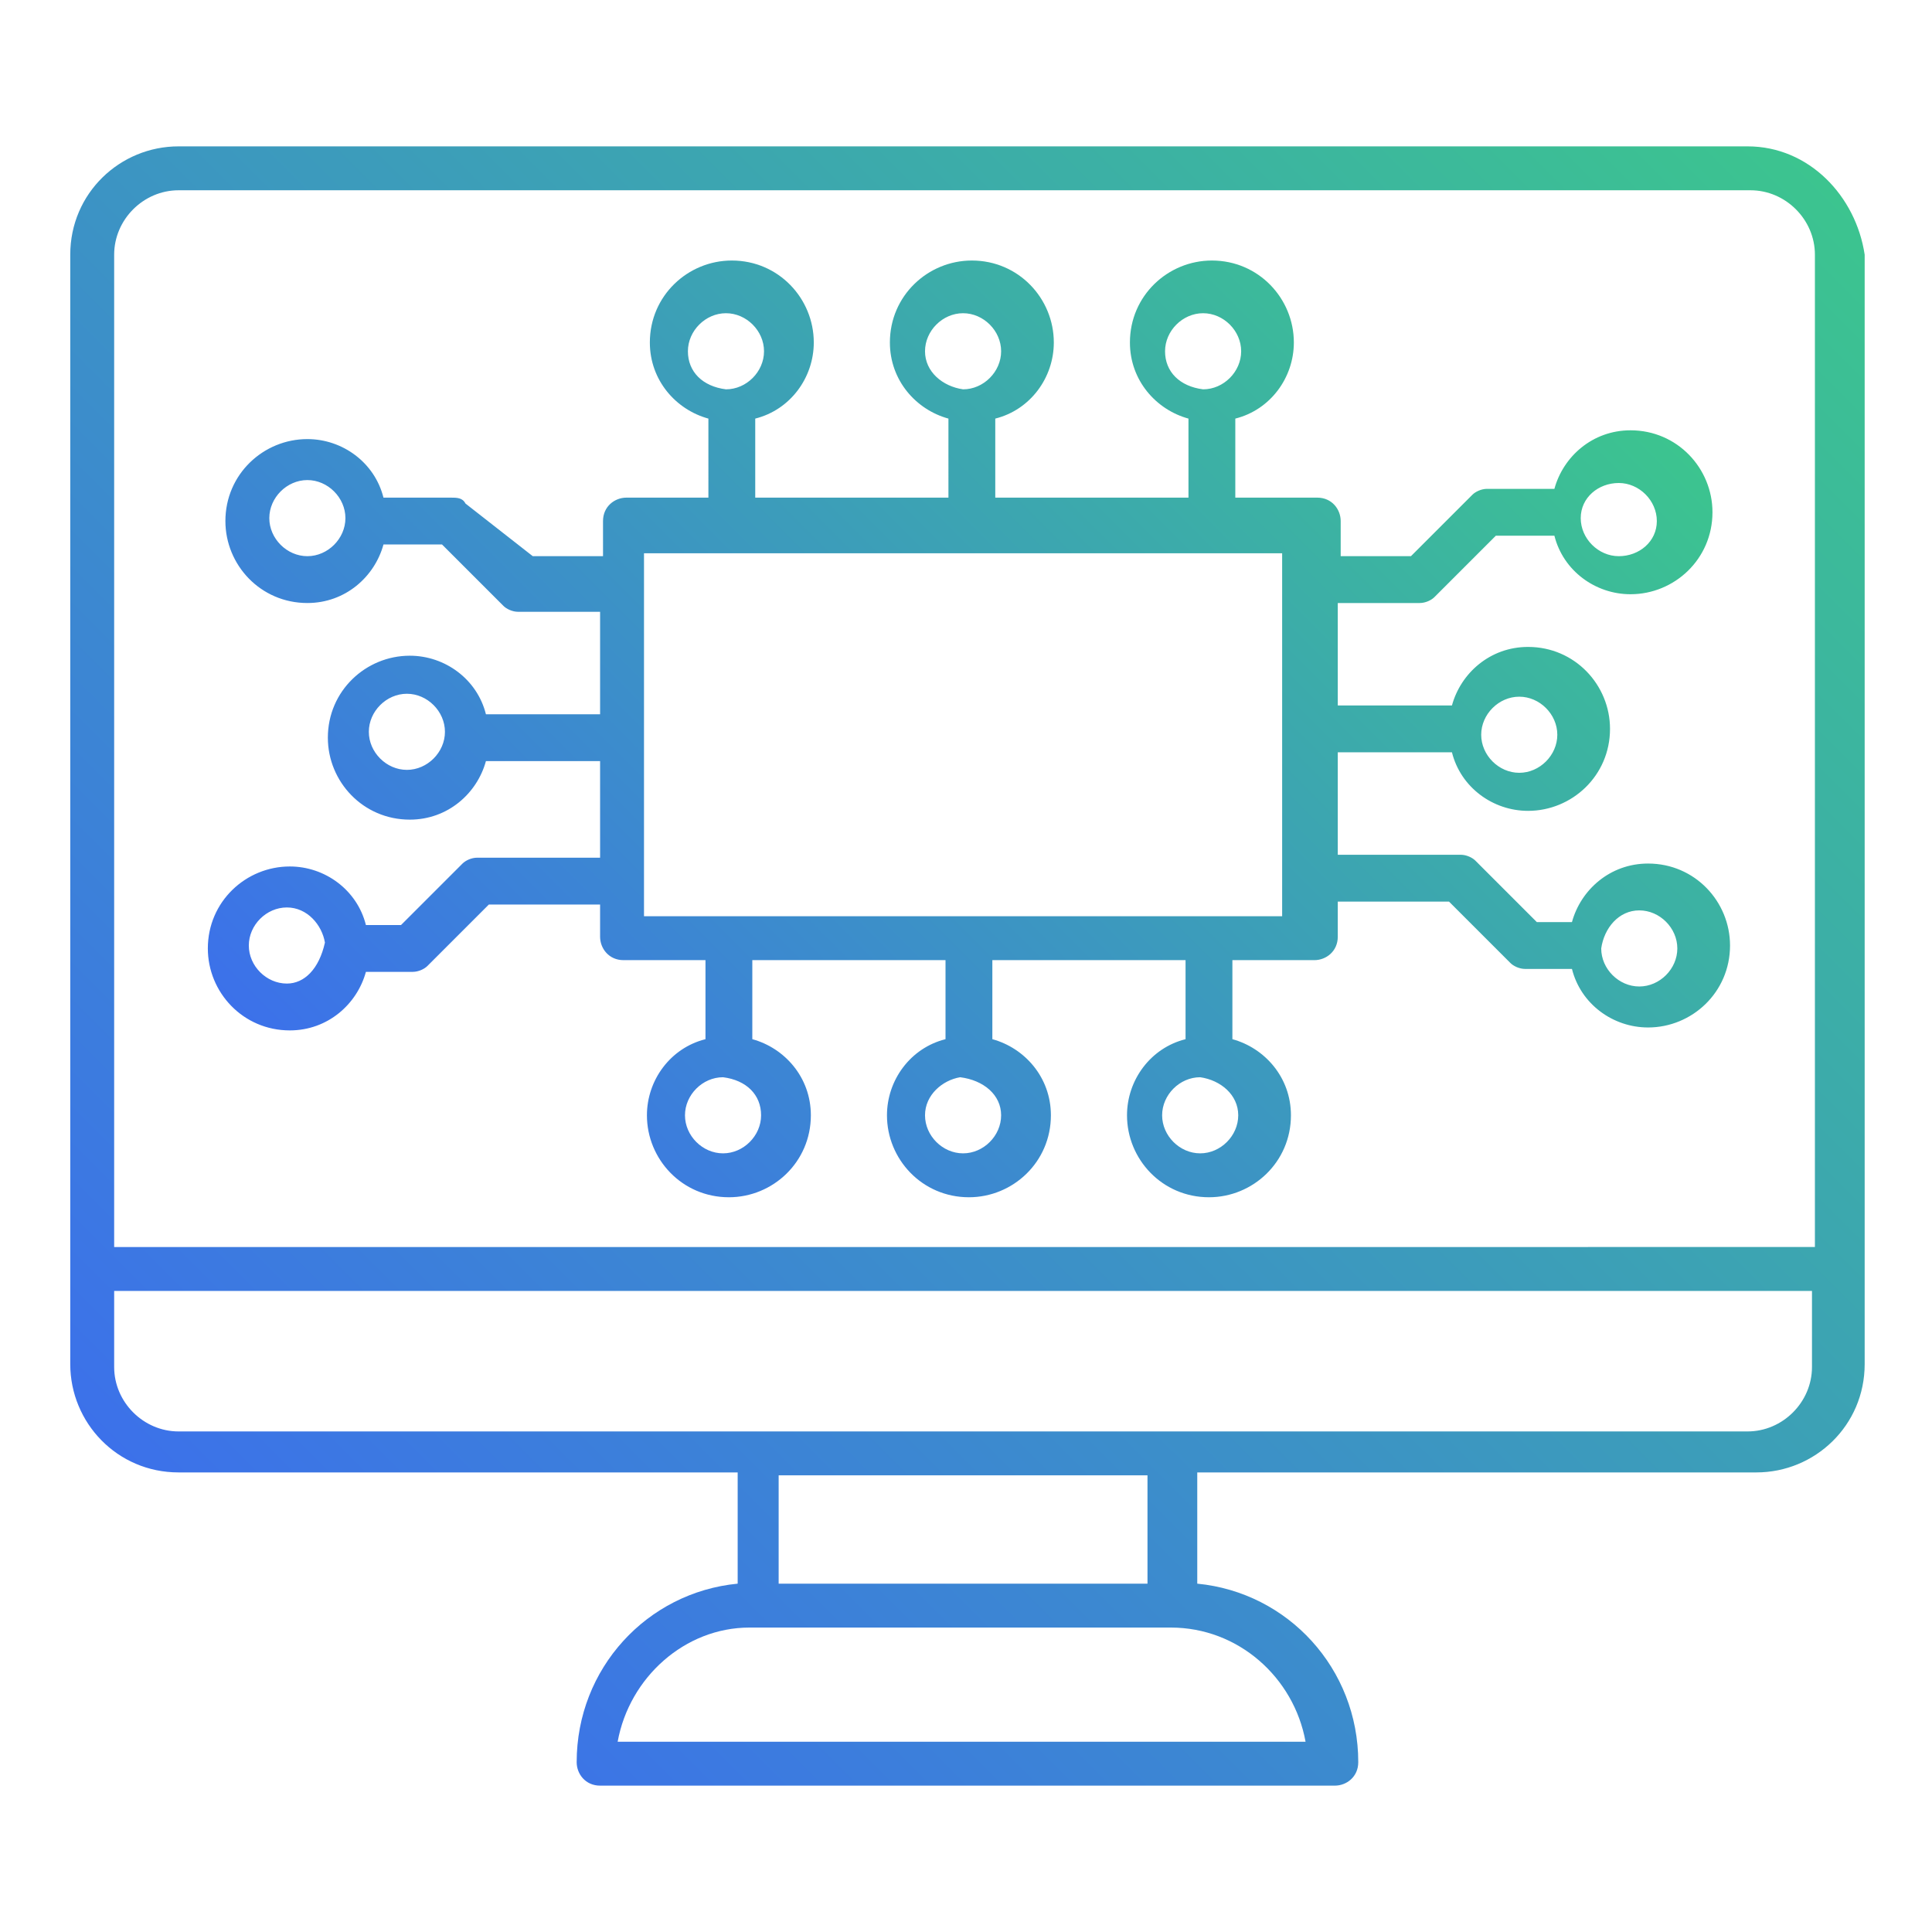
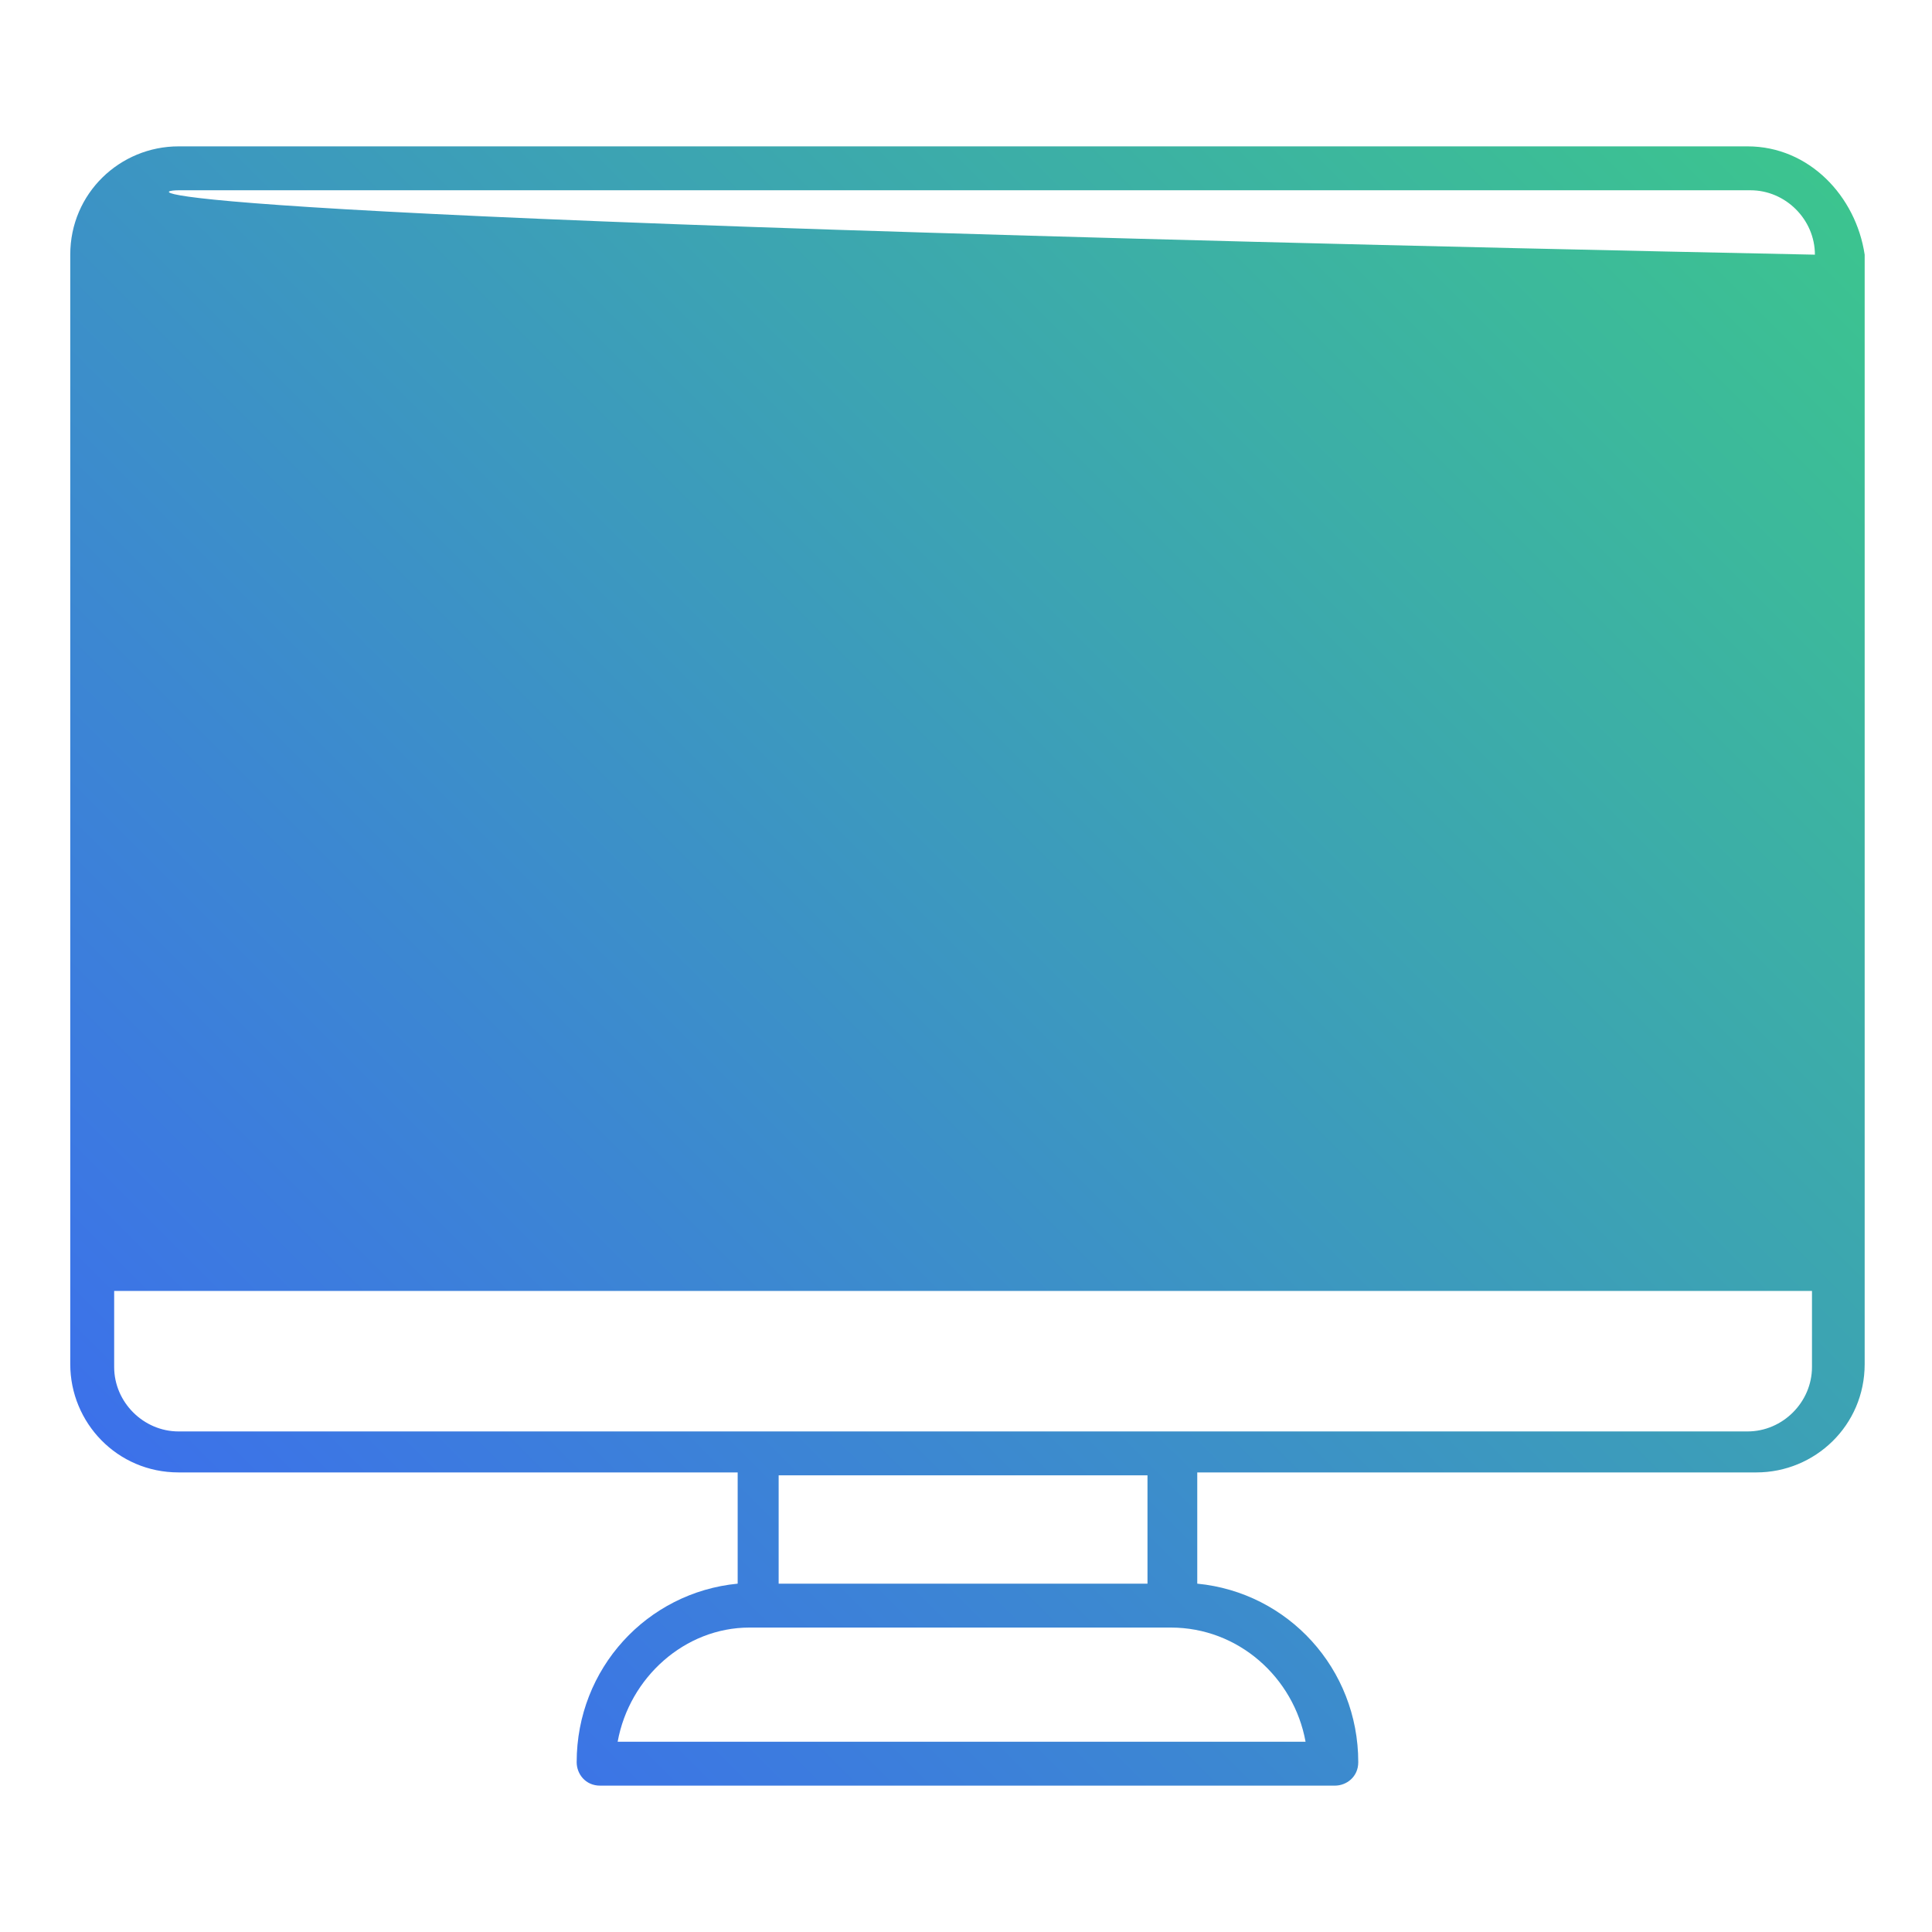
<svg xmlns="http://www.w3.org/2000/svg" version="1.1" id="api-integration" x="0px" y="0px" viewBox="0 0 66 66" style="enable-background:new 0 0 66 66;" xml:space="preserve">
  <style type="text/css">
	.st0{fill:url(#SVGID_1_);}
	.st1{fill:url(#SVGID_2_);}
	.st2{fill:#3C71EA;}
	.st3{fill:#3CC48F;}
</style>
  <g>
    <linearGradient id="SVGID_1_" gradientUnits="userSpaceOnUse" x1="7.431" y1="53.219" x2="58.438" y2="2.212">
      <stop offset="0" style="stop-color:#3C71EA" />
      <stop offset="1" style="stop-color:#3CC48F" />
    </linearGradient>
-     <path class="st0" d="M59.7,5H6.1c-2,0-3.7,1.6-3.7,3.7v37.9c0,2,1.6,3.7,3.7,3.7h19.1v3.8c-3.1,0.3-5.5,2.9-5.5,6.1   c0,0.4,0.3,0.8,0.8,0.8h25.1c0.4,0,0.8-0.3,0.8-0.8c0-3.2-2.4-5.8-5.5-6.1v-3.8H60c2,0,3.7-1.6,3.7-3.7V8.7C63.4,6.7,61.8,5,59.7,5   z M6.1,6.5h53.7c1.2,0,2.2,1,2.2,2.2v33.9H3.9V8.7C3.9,7.5,4.9,6.5,6.1,6.5z M44.6,59.5H21.1c0.4-2.2,2.3-3.9,4.5-3.9H40   C42.3,55.6,44.2,57.3,44.6,59.5z M39.2,54.1H26.6v-3.7h12.6C39.2,50.4,39.2,54.1,39.2,54.1z M61.9,46.7c0,1.2-1,2.2-2.2,2.2H6.1   c-1.2,0-2.2-1-2.2-2.2v-2.6h58V46.7z" />
+     <path class="st0" d="M59.7,5H6.1c-2,0-3.7,1.6-3.7,3.7v37.9c0,2,1.6,3.7,3.7,3.7h19.1v3.8c-3.1,0.3-5.5,2.9-5.5,6.1   c0,0.4,0.3,0.8,0.8,0.8h25.1c0.4,0,0.8-0.3,0.8-0.8c0-3.2-2.4-5.8-5.5-6.1v-3.8H60c2,0,3.7-1.6,3.7-3.7V8.7C63.4,6.7,61.8,5,59.7,5   z M6.1,6.5h53.7c1.2,0,2.2,1,2.2,2.2v33.9V8.7C3.9,7.5,4.9,6.5,6.1,6.5z M44.6,59.5H21.1c0.4-2.2,2.3-3.9,4.5-3.9H40   C42.3,55.6,44.2,57.3,44.6,59.5z M39.2,54.1H26.6v-3.7h12.6C39.2,50.4,39.2,54.1,39.2,54.1z M61.9,46.7c0,1.2-1,2.2-2.2,2.2H6.1   c-1.2,0-2.2-1-2.2-2.2v-2.6h58V46.7z" />
    <linearGradient id="SVGID_2_" gradientUnits="userSpaceOnUse" x1="15.944" y1="42.456" x2="50.256" y2="8.144">
      <stop offset="0" style="stop-color:#3C71EA" />
      <stop offset="1" style="stop-color:#3CC48F" />
    </linearGradient>
-     <path class="st1" d="M20.5,29.3h-4.2c-0.2,0-0.4,0.1-0.5,0.2l-2.1,2.1h-1.2c-0.3-1.2-1.4-2-2.6-2c-1.5,0-2.8,1.2-2.8,2.8   c0,1.5,1.2,2.8,2.8,2.8c1.3,0,2.3-0.9,2.6-2h1.6c0.2,0,0.4-0.1,0.5-0.2l2.1-2.1h3.8V32c0,0.4,0.3,0.8,0.8,0.8h2.8v2.7   c-1.2,0.3-2,1.4-2,2.6c0,1.5,1.2,2.8,2.8,2.8c1.5,0,2.8-1.2,2.8-2.8c0-1.3-0.9-2.3-2-2.6v-2.7h6.6v2.7c-1.2,0.3-2,1.4-2,2.6   c0,1.5,1.2,2.8,2.8,2.8c1.5,0,2.8-1.2,2.8-2.8c0-1.3-0.9-2.3-2-2.6v-2.7h6.6v2.7c-1.2,0.3-2,1.4-2,2.6c0,1.5,1.2,2.8,2.8,2.8   c1.5,0,2.8-1.2,2.8-2.8c0-1.3-0.9-2.3-2-2.6v-2.7h2.8c0.4,0,0.8-0.3,0.8-0.8v-1.2h3.8l2.1,2.1c0.1,0.1,0.3,0.2,0.5,0.2h1.6   c0.3,1.2,1.4,2,2.6,2c1.5,0,2.8-1.2,2.8-2.8c0-1.5-1.2-2.8-2.8-2.8c-1.3,0-2.3,0.9-2.6,2h-1.2l-2.1-2.1c-0.1-0.1-0.3-0.2-0.5-0.2   h-4.2v-3.5h3.9c0.3,1.2,1.4,2,2.6,2c1.5,0,2.8-1.2,2.8-2.8c0-1.5-1.2-2.8-2.8-2.8c-1.3,0-2.3,0.9-2.6,2h-3.9v-3.5h2.8   c0.2,0,0.4-0.1,0.5-0.2l2.1-2.1h2c0.3,1.2,1.4,2,2.6,2c1.5,0,2.8-1.2,2.8-2.8c0-1.5-1.2-2.8-2.8-2.8c-1.3,0-2.3,0.9-2.6,2h-2.3   c-0.2,0-0.4,0.1-0.5,0.2L48.2,19h-2.4v-1.2c0-0.4-0.3-0.8-0.8-0.8h-2.8v-2.7c1.2-0.3,2-1.4,2-2.6c0-1.5-1.2-2.8-2.8-2.8   c-1.5,0-2.8,1.2-2.8,2.8c0,1.3,0.9,2.3,2,2.6V17H34v-2.7c1.2-0.3,2-1.4,2-2.6c0-1.5-1.2-2.8-2.8-2.8c-1.5,0-2.8,1.2-2.8,2.8   c0,1.3,0.9,2.3,2,2.6V17h-6.6v-2.7c1.2-0.3,2-1.4,2-2.6c0-1.5-1.2-2.8-2.8-2.8c-1.5,0-2.8,1.2-2.8,2.8c0,1.3,0.9,2.3,2,2.6V17h-2.8   c-0.4,0-0.8,0.3-0.8,0.8V19h-2.4l-2.3-1.8C15.8,17,15.6,17,15.4,17h-2.3c-0.3-1.2-1.4-2-2.6-2c-1.5,0-2.8,1.2-2.8,2.8   c0,1.5,1.2,2.8,2.8,2.8c1.3,0,2.3-0.9,2.6-2h2l2.1,2.1c0.1,0.1,0.3,0.2,0.5,0.2h2.8v3.5h-3.9c-0.3-1.2-1.4-2-2.6-2   c-1.5,0-2.8,1.2-2.8,2.8c0,1.5,1.2,2.8,2.8,2.8c1.3,0,2.3-0.9,2.6-2h3.9C20.5,26,20.5,29.3,20.5,29.3z M9.8,33.6   c-0.7,0-1.3-0.6-1.3-1.3S9.1,31,9.8,31s1.2,0.6,1.3,1.2C10.9,33.1,10.4,33.6,9.8,33.6z M26,38.1c0,0.7-0.6,1.3-1.3,1.3   c-0.7,0-1.3-0.6-1.3-1.3s0.6-1.3,1.3-1.3C25.5,36.9,26,37.4,26,38.1z M34.2,38.1c0,0.7-0.6,1.3-1.3,1.3s-1.3-0.6-1.3-1.3   s0.6-1.2,1.2-1.3C33.6,36.9,34.2,37.4,34.2,38.1z M42.3,38.1c0,0.7-0.6,1.3-1.3,1.3s-1.3-0.6-1.3-1.3s0.6-1.3,1.3-1.3   C41.7,36.9,42.3,37.4,42.3,38.1z M56,31.1c0.7,0,1.3,0.6,1.3,1.3c0,0.7-0.6,1.3-1.3,1.3s-1.3-0.6-1.3-1.3   C54.8,31.7,55.3,31.1,56,31.1z M51.9,23.8c0.7,0,1.3,0.6,1.3,1.3s-0.6,1.3-1.3,1.3s-1.3-0.6-1.3-1.3S51.2,23.8,51.9,23.8z    M55.3,16.5c0.7,0,1.3,0.6,1.3,1.3S56,19,55.3,19S54,18.4,54,17.7S54.6,16.5,55.3,16.5z M39.8,12c0-0.7,0.6-1.3,1.3-1.3   s1.3,0.6,1.3,1.3s-0.6,1.3-1.3,1.3C40.3,13.2,39.8,12.7,39.8,12z M31.6,12c0-0.7,0.6-1.3,1.3-1.3s1.3,0.6,1.3,1.3s-0.6,1.3-1.3,1.3   C32.2,13.2,31.6,12.7,31.6,12z M23.5,12c0-0.7,0.6-1.3,1.3-1.3c0.7,0,1.3,0.6,1.3,1.3s-0.6,1.3-1.3,1.3C24,13.2,23.5,12.7,23.5,12z    M10.5,19c-0.7,0-1.3-0.6-1.3-1.3s0.6-1.3,1.3-1.3s1.3,0.6,1.3,1.3S11.2,19,10.5,19z M13.9,26.3c-0.7,0-1.3-0.6-1.3-1.3   s0.6-1.3,1.3-1.3s1.3,0.6,1.3,1.3S14.6,26.3,13.9,26.3z M22,18.9h21.8v12.4H22V18.9z" />
  </g>
</svg>